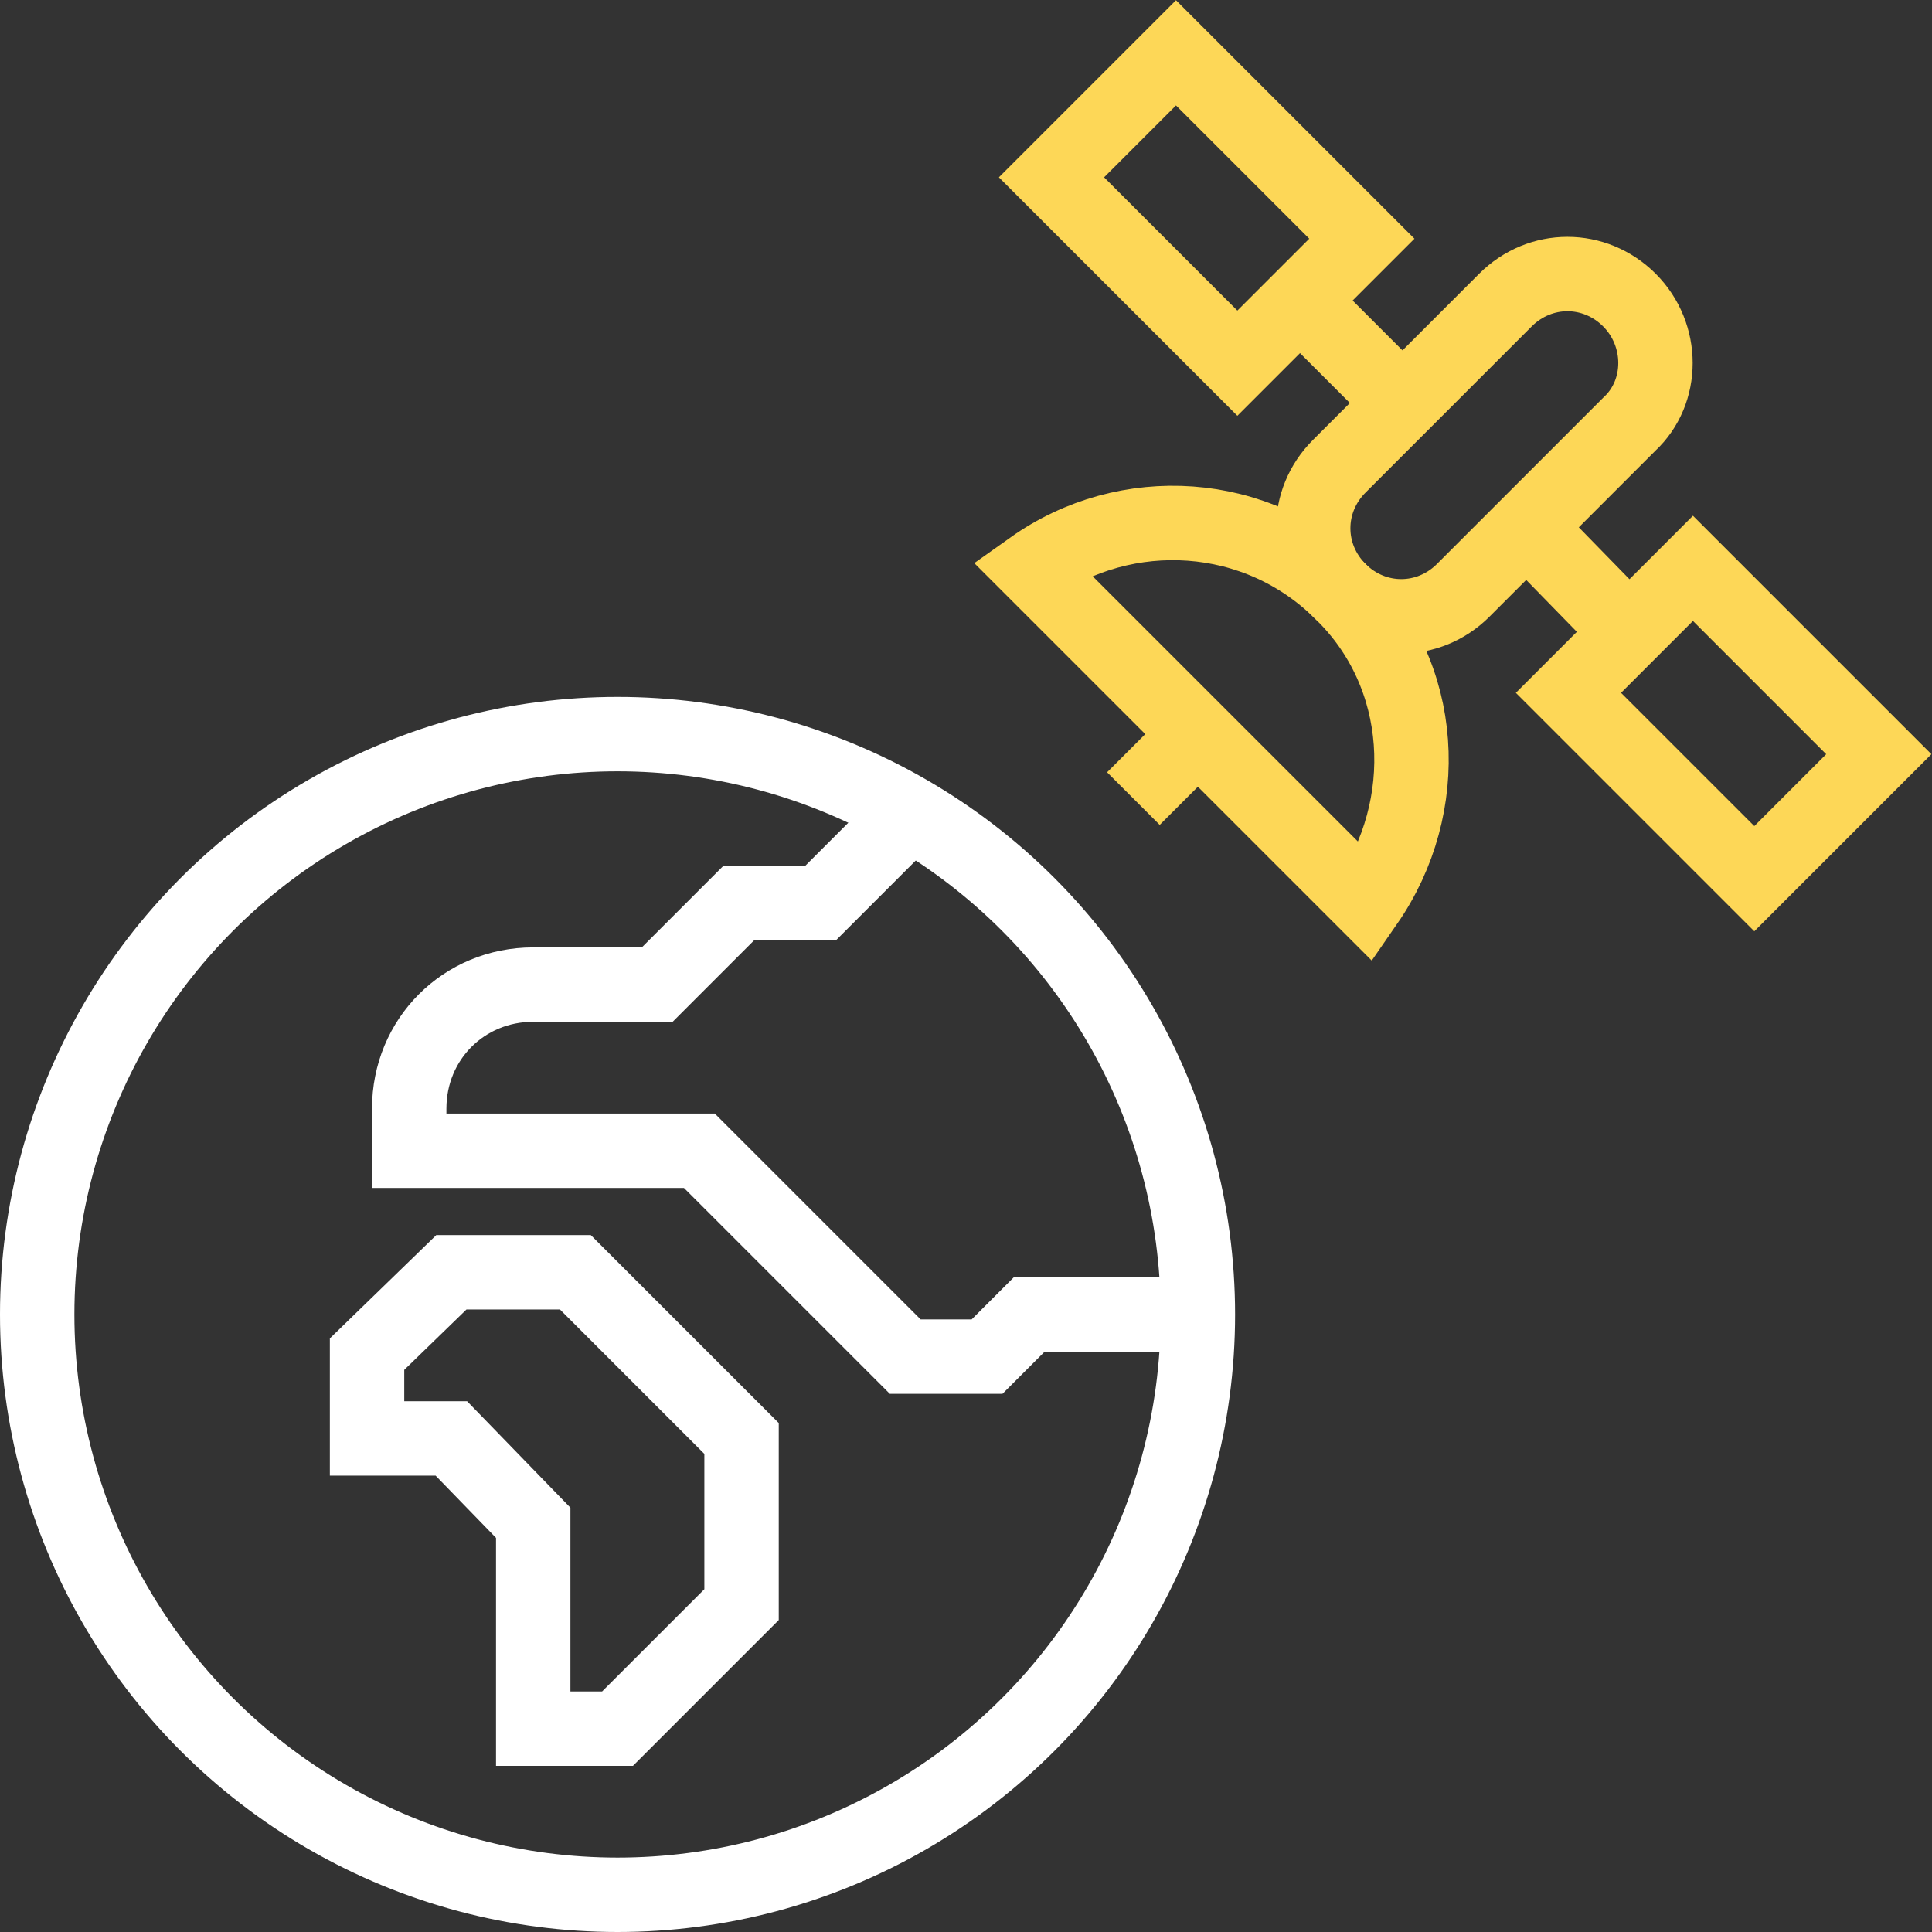
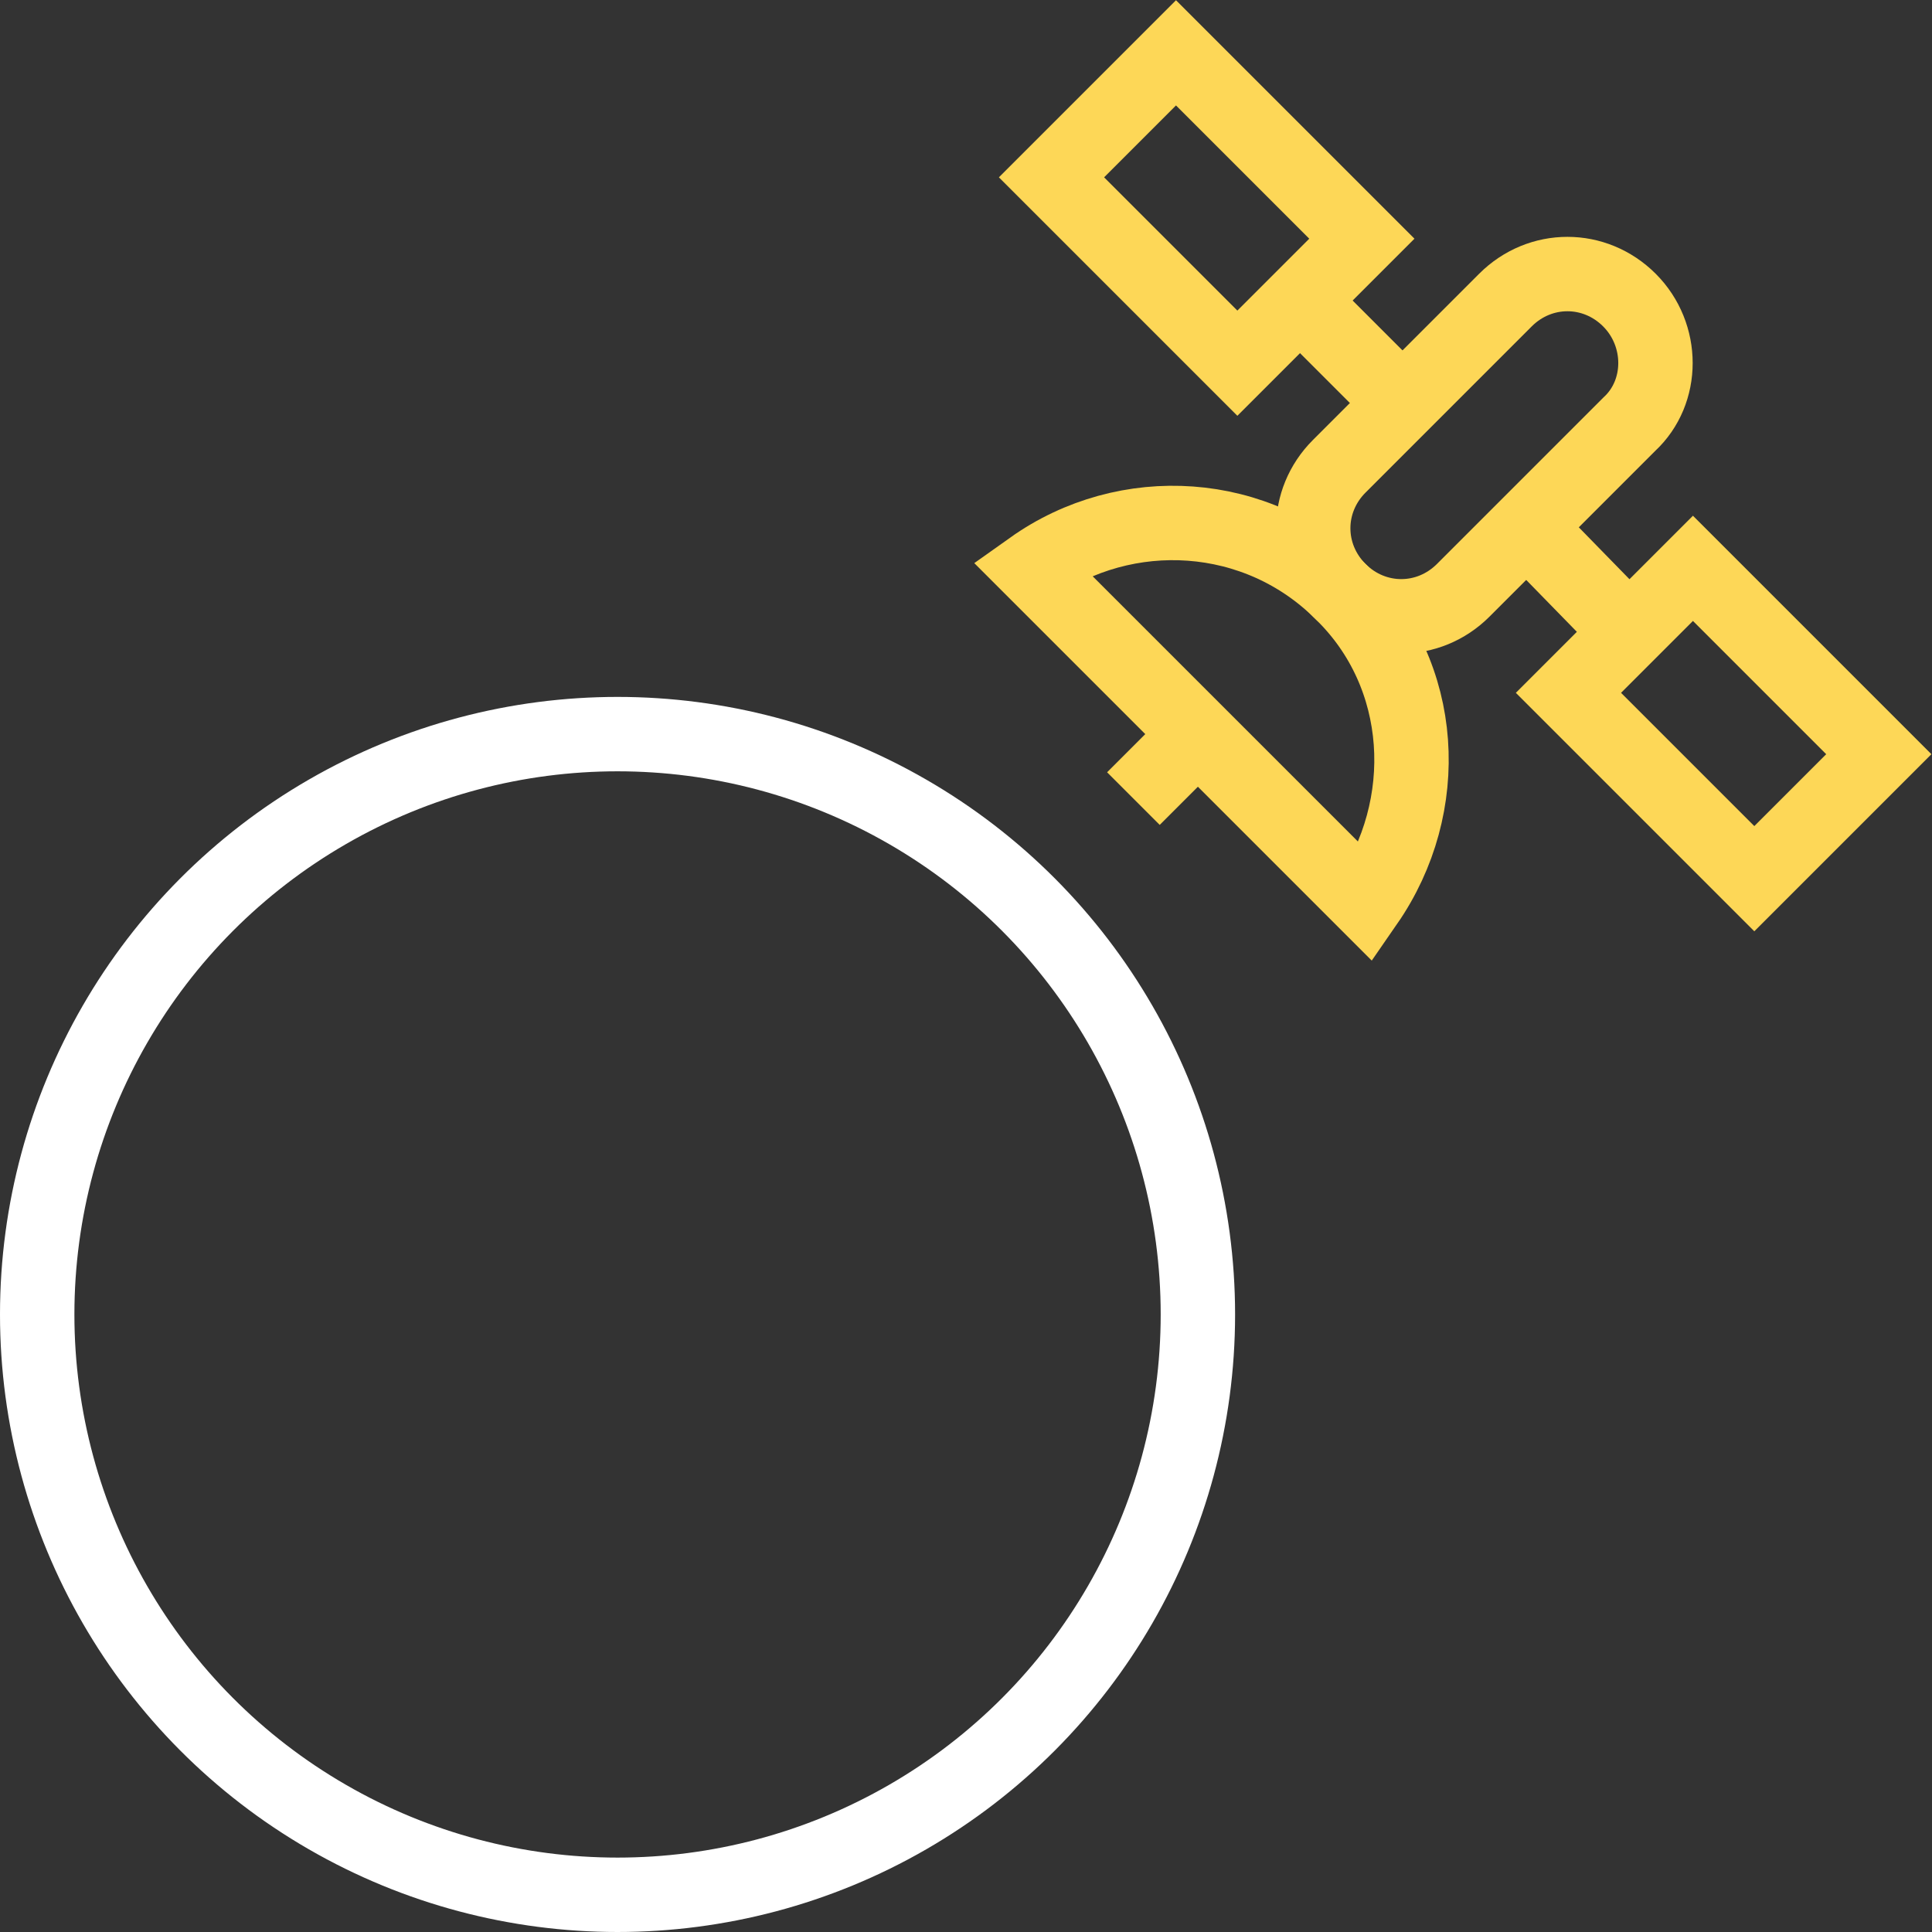
<svg xmlns="http://www.w3.org/2000/svg" version="1.1" id="Calque_1" x="0px" y="0px" viewBox="0 0 77.9 77.9" style="enable-background:new 0 0 77.9 77.9;" xml:space="preserve">
  <rect x="0" y="0" width="77.9" height="77.9" fill="#333333" stroke="none" />
  <style type="text/css"> .st0{fill:none;stroke:#FFFFFF;stroke-width:3;stroke-miterlimit:10;} .st1{fill:none;stroke:#FDD757;stroke-width:3;stroke-miterlimit:10;} </style>
  <g>
-     <path class="st0" d="M48.2,53h-6.7l-1.7,1.7h-3.3l-8.3-8.3H16.5v-1.7c0-2.8,2.2-5,5-5h5l3.3-3.3h3.3l3.3-3.3" />
-     <polygon class="st0" points="24.9,69.7 21.5,69.7 21.5,61.4 18.2,58 14.8,58 14.8,54.6 18.2,51.3 23.2,51.3 29.9,58 29.9,64.7 " />
    <circle class="st0" cx="24.9" cy="53" r="23.4" />
    <path class="st1" d="M65.7,12.1c-1.4-1.4-3.6-1.4-5,0l-6.7,6.7c-1.4,1.4-1.4,3.6,0,5c1.4,1.4,3.6,1.4,5,0l6.7-6.7 C67.1,15.8,67.1,13.5,65.7,12.1z" />
    <rect x="45.1" y="3.1" transform="matrix(0.707 -0.707 0.707 0.707 8.32 36.844)" class="st1" width="7.1" height="10.6" />
    <rect x="66" y="23.9" transform="matrix(0.707 -0.707 0.707 0.707 -0.318 57.7)" class="st1" width="7.1" height="10.6" />
    <line class="st1" x1="52.4" y1="12.1" x2="56.6" y2="16.3" />
    <line class="st1" x1="61.6" y1="21.3" x2="65.7" y2="25.5" />
    <line class="st1" x1="48.3" y1="29.6" x2="45.7" y2="32.2" />
    <path class="st1" d="M55.1,36.4c2.7-3.9,2.4-9.2-1-12.5c-3.4-3.4-8.7-3.7-12.5-1L55.1,36.4z" />
  </g>
</svg>